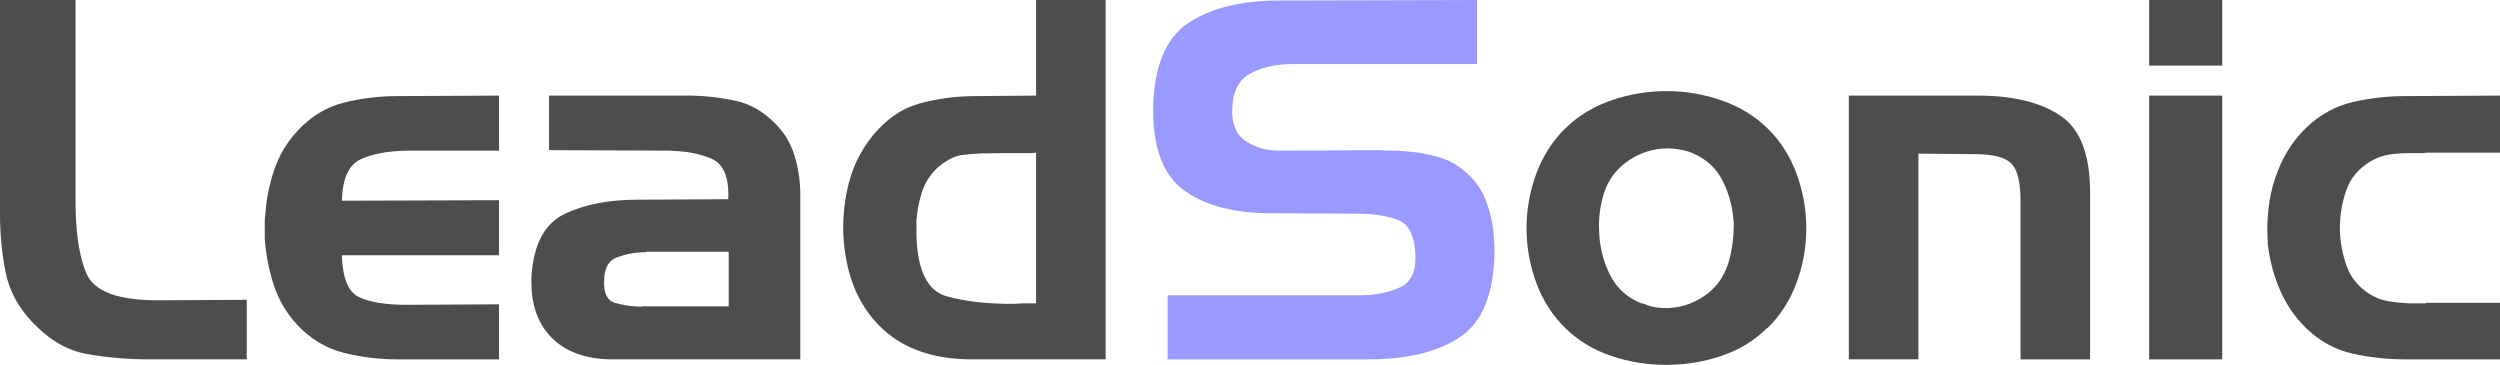
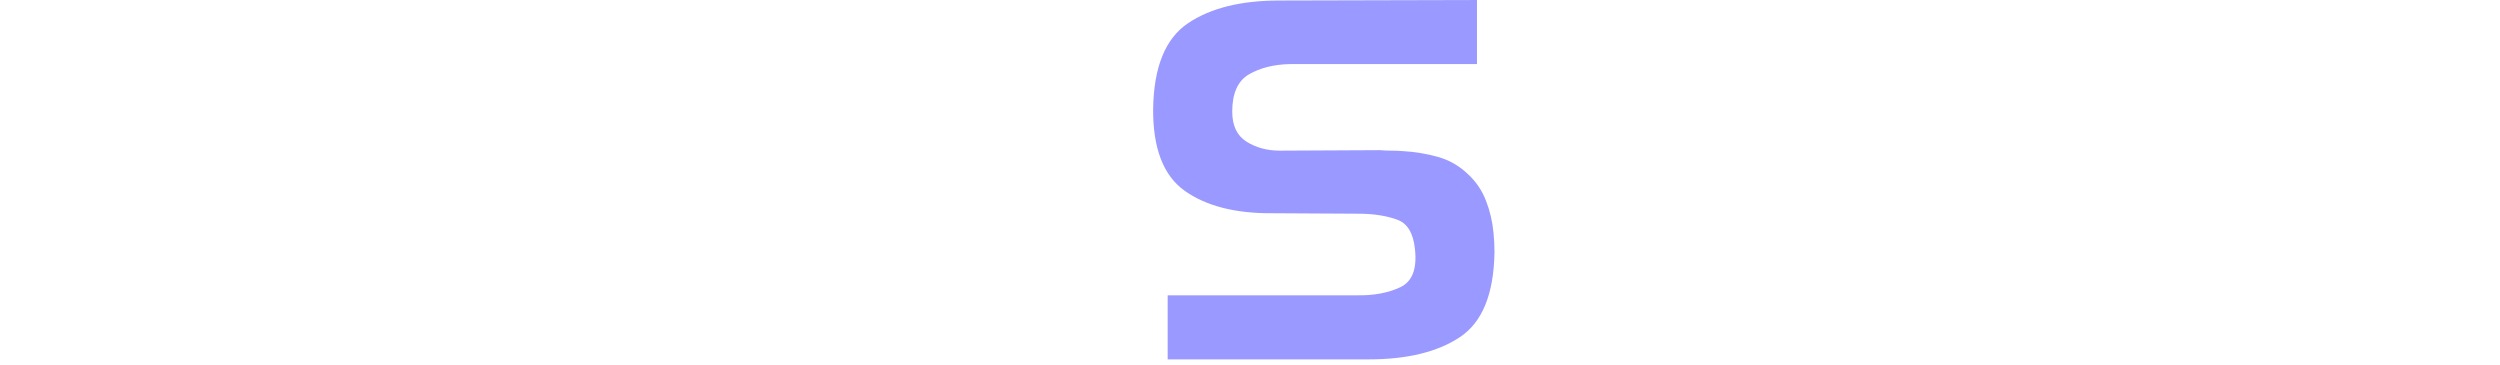
<svg xmlns="http://www.w3.org/2000/svg" xml:space="preserve" width="126.873mm" height="18.517mm" version="1.1" style="shape-rendering:geometricPrecision; text-rendering:geometricPrecision; image-rendering:optimizeQuality; fill-rule:evenodd; clip-rule:evenodd" viewBox="0 0 13212.19 1928.27">
  <defs>
    <style type="text/css"> .fil0 {fill:#4D4D4D;fill-rule:nonzero} .fil1 {fill:#9999FF;fill-rule:nonzero} </style>
  </defs>
  <g id="Слой_x0020_1">
    <g id="_1951277850432">
-       <path class="fil0" d="M798.82 1899.17c-119.91,0 -232.33,-9.26 -337.25,-27.77 -104.92,-18.52 -201.46,-74.5 -289.64,-167.96 -75.82,-79.35 -123.43,-168.4 -142.83,-267.15 -19.4,-98.75 -29.1,-200.14 -29.1,-304.18l0 -1132.1 399.41 0 0 1042.16c-1.76,176.34 17.63,311.23 58.19,404.7 40.56,93.46 165.76,140.19 375.6,140.19l470.82 -2.65 0 314.76 -505.21 0zm1301.38 0c-98.75,0 -194.41,-11.9 -286.99,-35.71 -92.58,-23.81 -174.14,-73.62 -244.67,-149.45 -56.43,-61.72 -97.43,-132.25 -123,-211.61 -25.57,-79.35 -41,-160.46 -46.29,-243.35 0,-8.82 0,-17.63 0,-26.45 0,-8.82 0,-17.63 0,-26.45 0,-12.34 0,-24.24 0,-35.71 0,-11.47 0.89,-23.37 2.65,-35.71 5.29,-79.35 20.72,-157.38 46.29,-234.09 25.57,-76.71 65.69,-145.04 120.35,-204.99 70.53,-77.59 152.09,-128.29 244.67,-152.09 92.58,-23.81 188.24,-35.71 286.99,-35.71l536.95 -2.65 0 290.96 -486.7 0c-102.27,1.76 -184.27,17.19 -245.99,46.29 -61.72,29.1 -94.34,101.84 -97.87,218.22l830.56 -2.65 0 290.96 -830.56 0c3.53,121.67 34.39,195.74 92.58,222.19 58.19,26.45 141.07,39.68 248.64,39.68l489.34 -2.65 0 290.96 -536.95 0zm801.46 -1393.96l753.85 0c81.11,1.76 159.14,11.02 234.09,27.77 74.95,16.76 142.4,55.11 202.35,115.06 51.14,49.37 86.85,107.56 107.13,174.58 20.28,67.01 30.42,135.78 30.42,206.32l0 870.23 -989.26 0c-142.83,0 -252.17,-39.24 -327.99,-117.71 -75.82,-78.47 -110.21,-187.36 -103.16,-326.67 12.34,-167.53 71.42,-275.97 177.22,-325.35 105.8,-49.37 231.88,-74.06 378.25,-74.06l484.05 -2.65c5.29,-114.62 -24.24,-186.04 -88.61,-214.25 -64.37,-28.21 -145.92,-42.32 -244.67,-42.32l-613.66 -2.65 0 -288.31zm489.34 1113.58l460.24 0 0 -288.31 -433.79 0c-3.53,1.76 -7.05,2.65 -10.58,2.65 -3.53,0 -7.05,0 -10.58,0 -49.37,1.76 -95.22,11.02 -137.54,27.77 -42.32,16.76 -64.37,55.98 -66.13,117.71 -3.53,68.77 15.43,109.33 56.87,121.67 41.44,12.34 88.61,19.4 141.51,21.16l0 -2.65zm2451.99 280.38l-706.24 0c-208.08,0 -370.75,-58.63 -488.02,-175.9 -117.27,-117.27 -181.19,-278.17 -191.77,-482.73 -3.53,-93.46 6.18,-184.72 29.1,-273.77 22.92,-89.05 63.48,-170.61 121.67,-244.67 72.3,-89.93 155.62,-148.12 249.96,-174.58 94.34,-26.45 195.3,-39.68 302.86,-39.68l314.76 -2.65 0 -505.21 367.67 0 0 1899.17zm-367.67 -298.89l0 -793.53c-14.11,1.76 -28.21,2.65 -42.32,2.65 -14.11,0 -27.34,0 -39.68,0 -17.63,0 -35.27,0 -52.9,0 -17.63,0 -35.27,0 -52.9,0 -31.74,0 -63.04,0.44 -93.9,1.32 -30.86,0.89 -62.16,3.08 -93.9,6.61 -28.21,1.76 -55.11,9.7 -80.68,23.81 -25.57,14.11 -48.93,30.86 -70.09,50.26 -37.03,37.03 -63.04,79.79 -78.03,128.29 -14.99,48.5 -24.24,97.43 -27.77,146.8 0,14.11 0,27.34 0,39.68 0,12.34 0,24.69 0,37.03 5.29,186.92 58.63,294.49 160.03,322.7 101.4,28.21 222.62,41.44 363.7,39.68 17.63,-1.76 35.71,-2.65 54.22,-2.65 18.52,0 36.59,0 54.22,0l0 -2.65zm3864.47 132.25c-67.01,67.01 -147.69,116.38 -242.03,148.12 -94.34,31.74 -191.77,47.61 -292.28,47.61 -100.51,0 -197.5,-15.87 -290.96,-47.61 -93.46,-31.74 -173.69,-80.24 -240.7,-145.48 -68.77,-67.01 -120.35,-147.24 -154.74,-240.7 -34.39,-93.46 -51.58,-189.56 -51.58,-288.31 0,-98.75 17.19,-194.85 51.58,-288.31 34.39,-93.46 85.97,-173.69 154.74,-240.7 67.01,-65.24 147.69,-114.18 242.03,-146.8 94.34,-32.63 191.77,-48.93 292.28,-48.93 98.75,0 195.3,16.31 289.64,48.93 94.34,32.63 175.01,81.56 242.03,146.8 68.77,67.01 120.35,147.24 154.74,240.7 34.39,93.46 51.58,189.56 51.58,288.31 0,98.75 -17.19,194.85 -51.58,288.31 -34.39,93.46 -85.97,173.69 -154.74,240.7l0 -2.65zm-658.63 -129.61c12.34,5.29 24.24,9.7 35.71,13.23 11.47,3.53 22.48,6.18 33.06,7.94 84.64,12.34 164,-3.53 238.06,-47.61 74.06,-44.08 123.43,-108.45 148.12,-193.09 8.82,-29.98 15.43,-62.16 19.84,-96.55 4.41,-34.39 6.61,-69.21 6.61,-104.48 -3.53,-77.59 -22.05,-151.21 -55.55,-220.86 -33.5,-69.66 -87.29,-120.35 -161.35,-152.09 -15.87,-7.05 -32.63,-12.34 -50.26,-15.87 -17.63,-3.53 -34.39,-6.18 -50.26,-7.94 -81.11,-7.05 -156.95,11.47 -227.48,55.55 -70.53,44.08 -118.14,105.8 -142.83,185.16 -8.82,29.98 -15.43,61.27 -19.84,93.9 -4.41,32.63 -5.73,64.8 -3.97,96.55 1.76,82.88 20.72,160.91 56.87,234.09 36.15,73.18 93.9,124.76 173.25,154.74l0 -2.65zm1089.77 -1097.71l693.01 0c183.4,1.76 326.23,37.92 428.5,108.45 102.27,70.53 153.41,205.43 153.41,404.7l0 880.81 -367.67 0 0 -838.49c0,-96.98 -15.87,-162.24 -47.61,-195.74 -31.74,-33.5 -96.98,-50.26 -195.74,-50.26l-296.25 -2.65 0 1087.13 -367.67 0 0 -1393.96zm1973.23 1393.96l-386.18 0 0 -1393.96 386.18 0 0 1393.96zm0 -1552.66l-386.18 0 0 -346.51 386.18 0 0 346.51zm1076.55 1253.77l391.47 0 0 298.89 -499.92 0c-95.22,0 -188.24,-10.14 -279.06,-30.42 -90.82,-20.28 -172.37,-64.8 -244.67,-133.58 -59.95,-58.19 -106.69,-126.53 -140.19,-204.99 -33.5,-78.47 -54.66,-159.14 -63.48,-242.03 0,-12.34 -0.44,-25.13 -1.32,-38.35 -0.89,-13.23 -1.32,-26.01 -1.32,-38.35 0,-15.87 0.44,-31.74 1.32,-47.61 0.89,-15.87 2.21,-31.74 3.97,-47.61 7.05,-81.11 27.34,-160.46 60.84,-238.06 33.5,-77.59 80.24,-145.48 140.19,-203.67 72.3,-68.77 153.85,-113.74 244.67,-134.9 90.82,-21.16 183.83,-31.74 279.06,-31.74l499.92 -2.65 0 301.54 -391.47 0c-5.29,1.76 -11.02,2.65 -17.19,2.65 -6.18,0 -11.9,0 -17.19,0 -10.58,0 -20.72,0 -30.42,0 -9.7,0 -18.95,0 -27.77,0 -35.27,0 -69.66,2.65 -103.16,7.94 -33.5,5.29 -65.24,16.76 -95.22,34.39 -65.24,38.79 -108.89,90.82 -130.93,156.06 -22.05,65.24 -33.06,133.14 -33.06,203.67 1.76,68.77 14.11,134.46 37.03,197.06 22.92,62.6 65.24,112.42 126.96,149.45 29.98,17.63 61.72,29.1 95.22,34.39 33.5,5.29 67.89,8.82 103.16,10.58 10.58,0 21.6,0 33.06,0 11.47,0 22.48,0 33.06,0 5.29,0 10.14,0 14.55,0 4.41,0 8.37,0 11.9,0l0 -2.65z" />
      <path class="fil1" d="M7805.64 338.57l-986.62 0c-86.4,1.76 -159.14,19.84 -218.22,54.22 -59.08,34.39 -88.61,100.08 -88.61,197.06 0,74.06 25.13,126.96 75.38,158.71 50.26,31.74 108.89,47.61 175.9,47.61l529.02 -2.65c19.4,1.76 39.68,2.65 60.84,2.65 21.16,0 42.32,0.89 63.48,2.65 61.72,3.53 122.56,13.66 182.51,30.42 59.95,16.76 112.85,47.17 158.71,91.26 42.32,38.79 74.06,85.53 95.22,140.19 21.16,54.66 34.39,111.09 39.68,169.29 1.76,17.63 3.08,34.82 3.97,51.58 0.89,16.76 1.32,33.95 1.32,51.58 -3.53,220.43 -64.37,369.87 -182.51,448.34 -118.14,78.47 -278.62,117.71 -481.41,117.71l-1063.32 0 0 -338.57 999.84 0c88.17,1.76 164.43,-12.34 228.8,-42.32 64.37,-29.98 90.37,-97.87 78.03,-203.67 -8.82,-82.88 -39.68,-134.01 -92.58,-153.41 -52.9,-19.4 -115.5,-29.98 -187.8,-31.74l-470.82 -2.65c-195.74,1.76 -350.47,-37.47 -464.21,-117.71 -113.74,-80.24 -169.72,-225.27 -167.96,-435.12 3.53,-220.43 64.8,-370.75 183.83,-450.99 119.03,-80.24 279.94,-120.35 482.73,-120.35l1044.81 -2.65 0 338.57z" />
    </g>
  </g>
</svg>